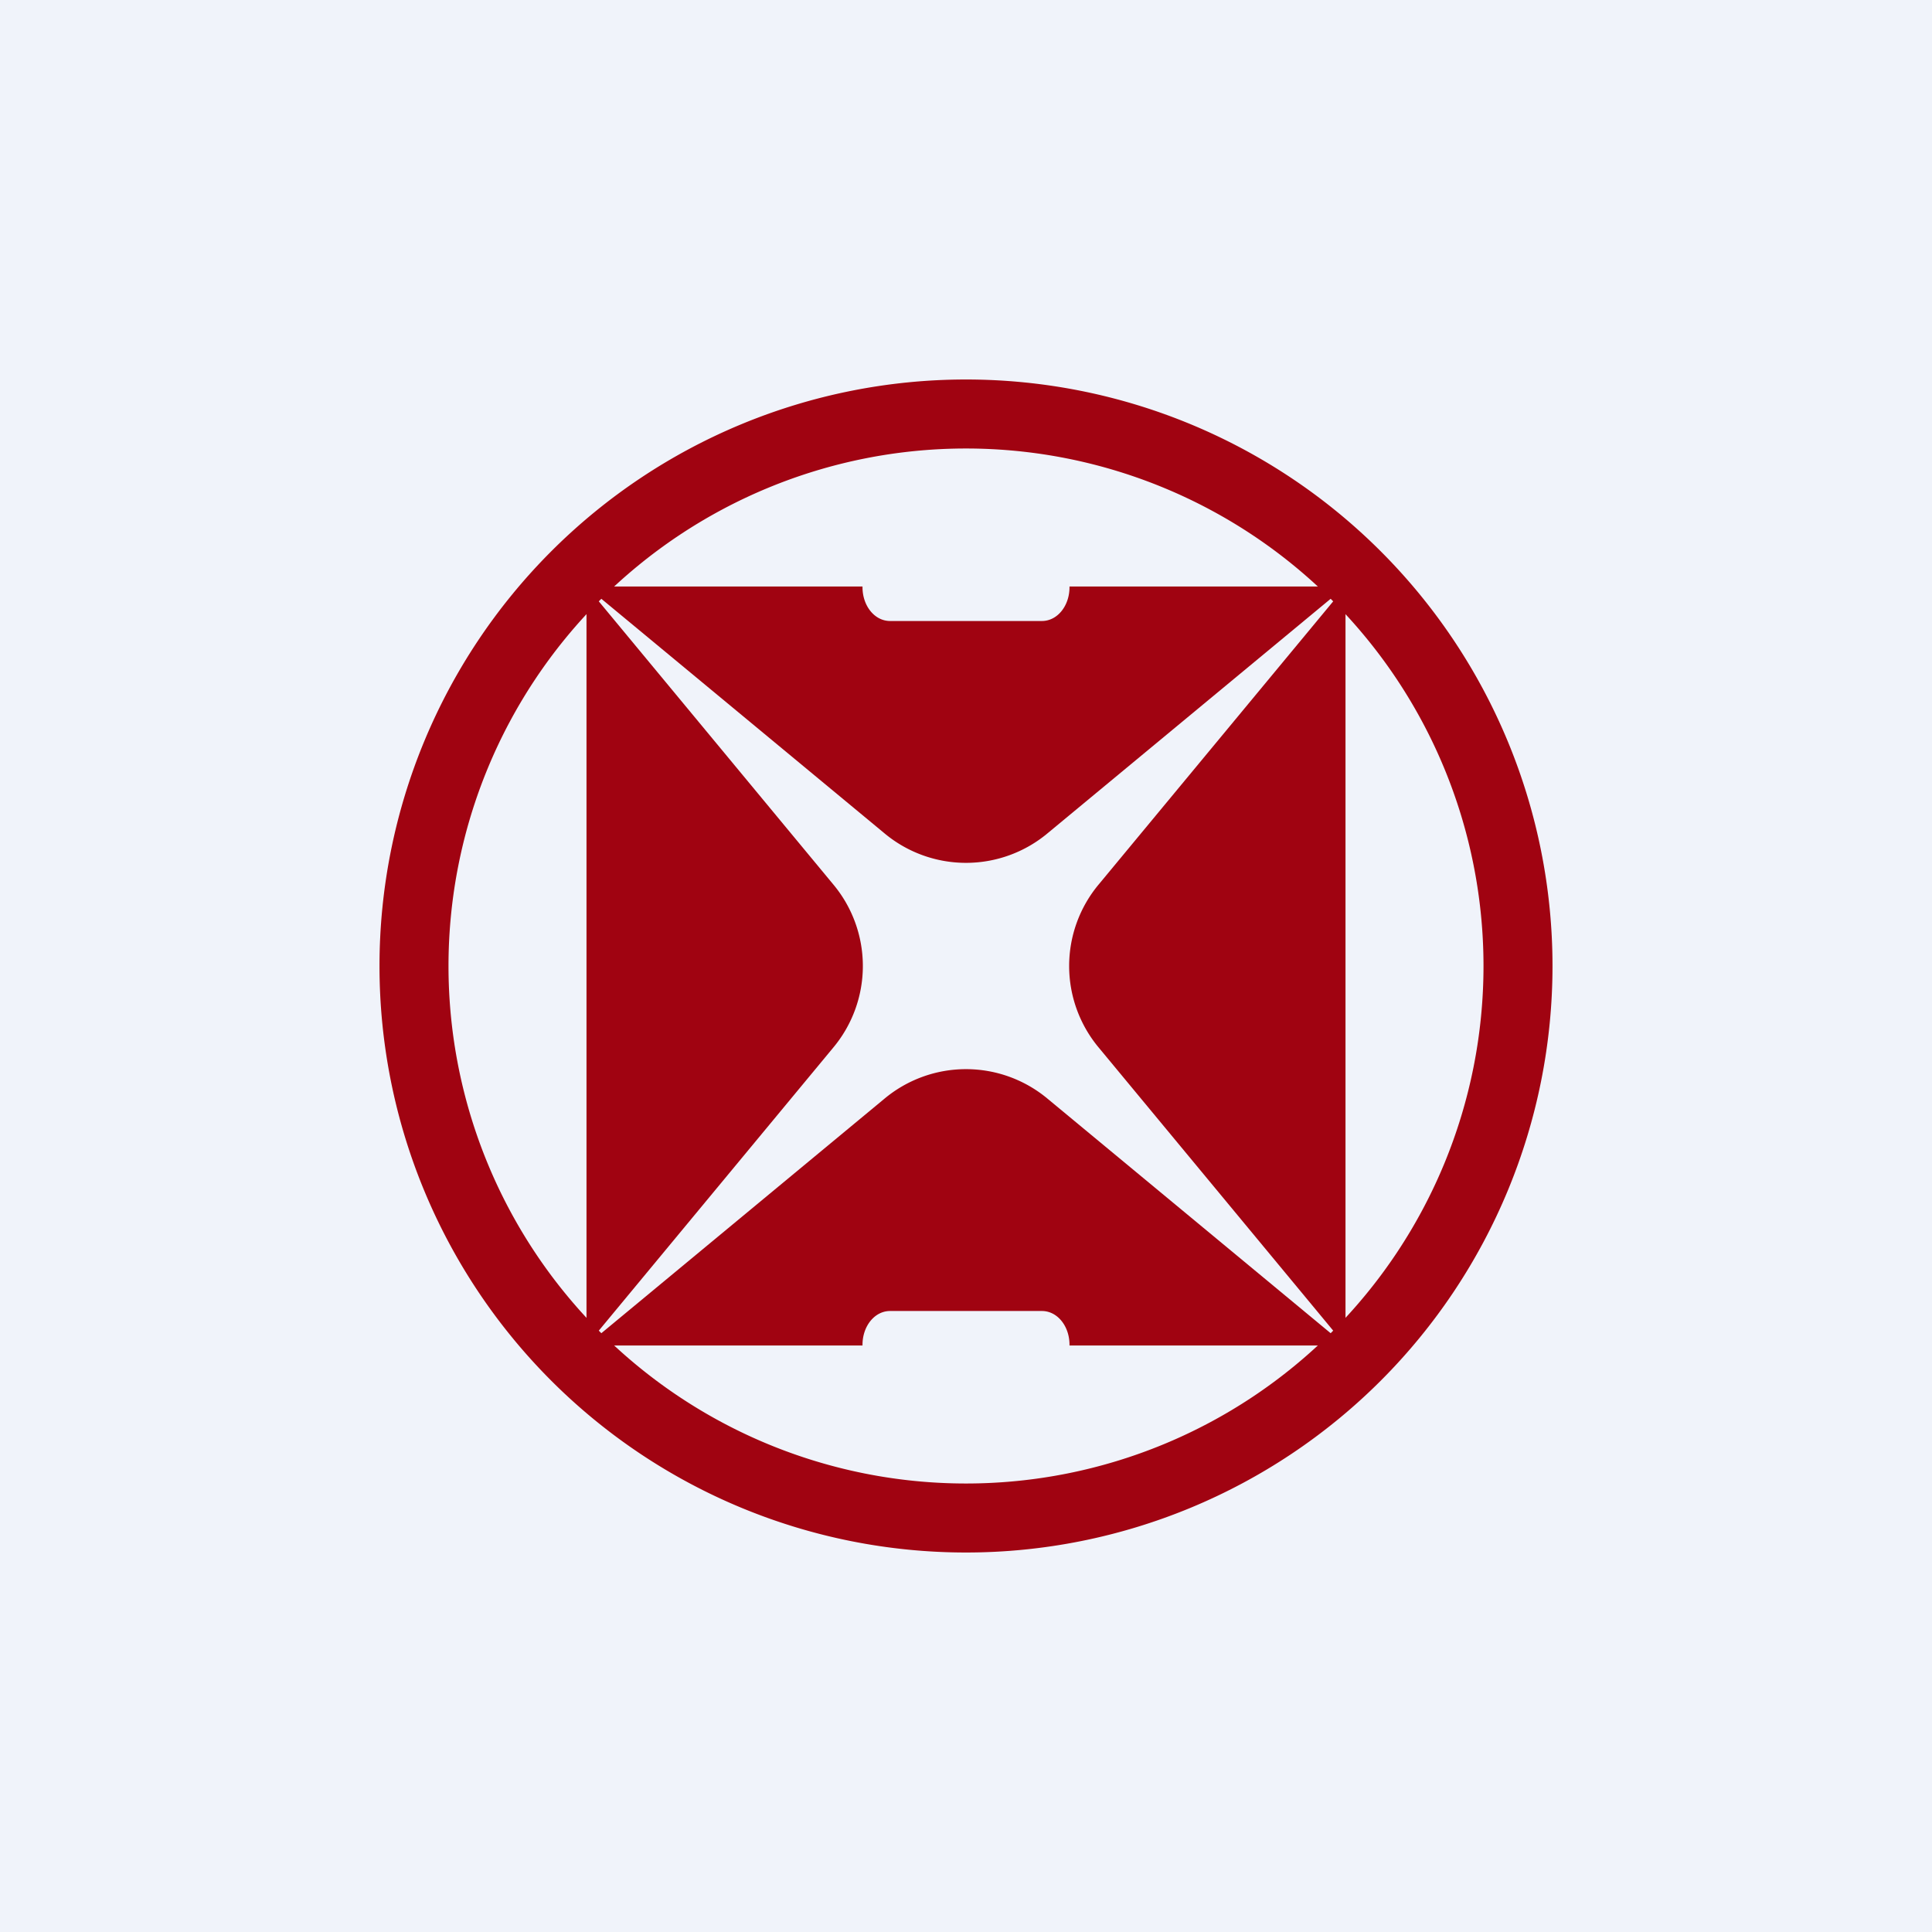
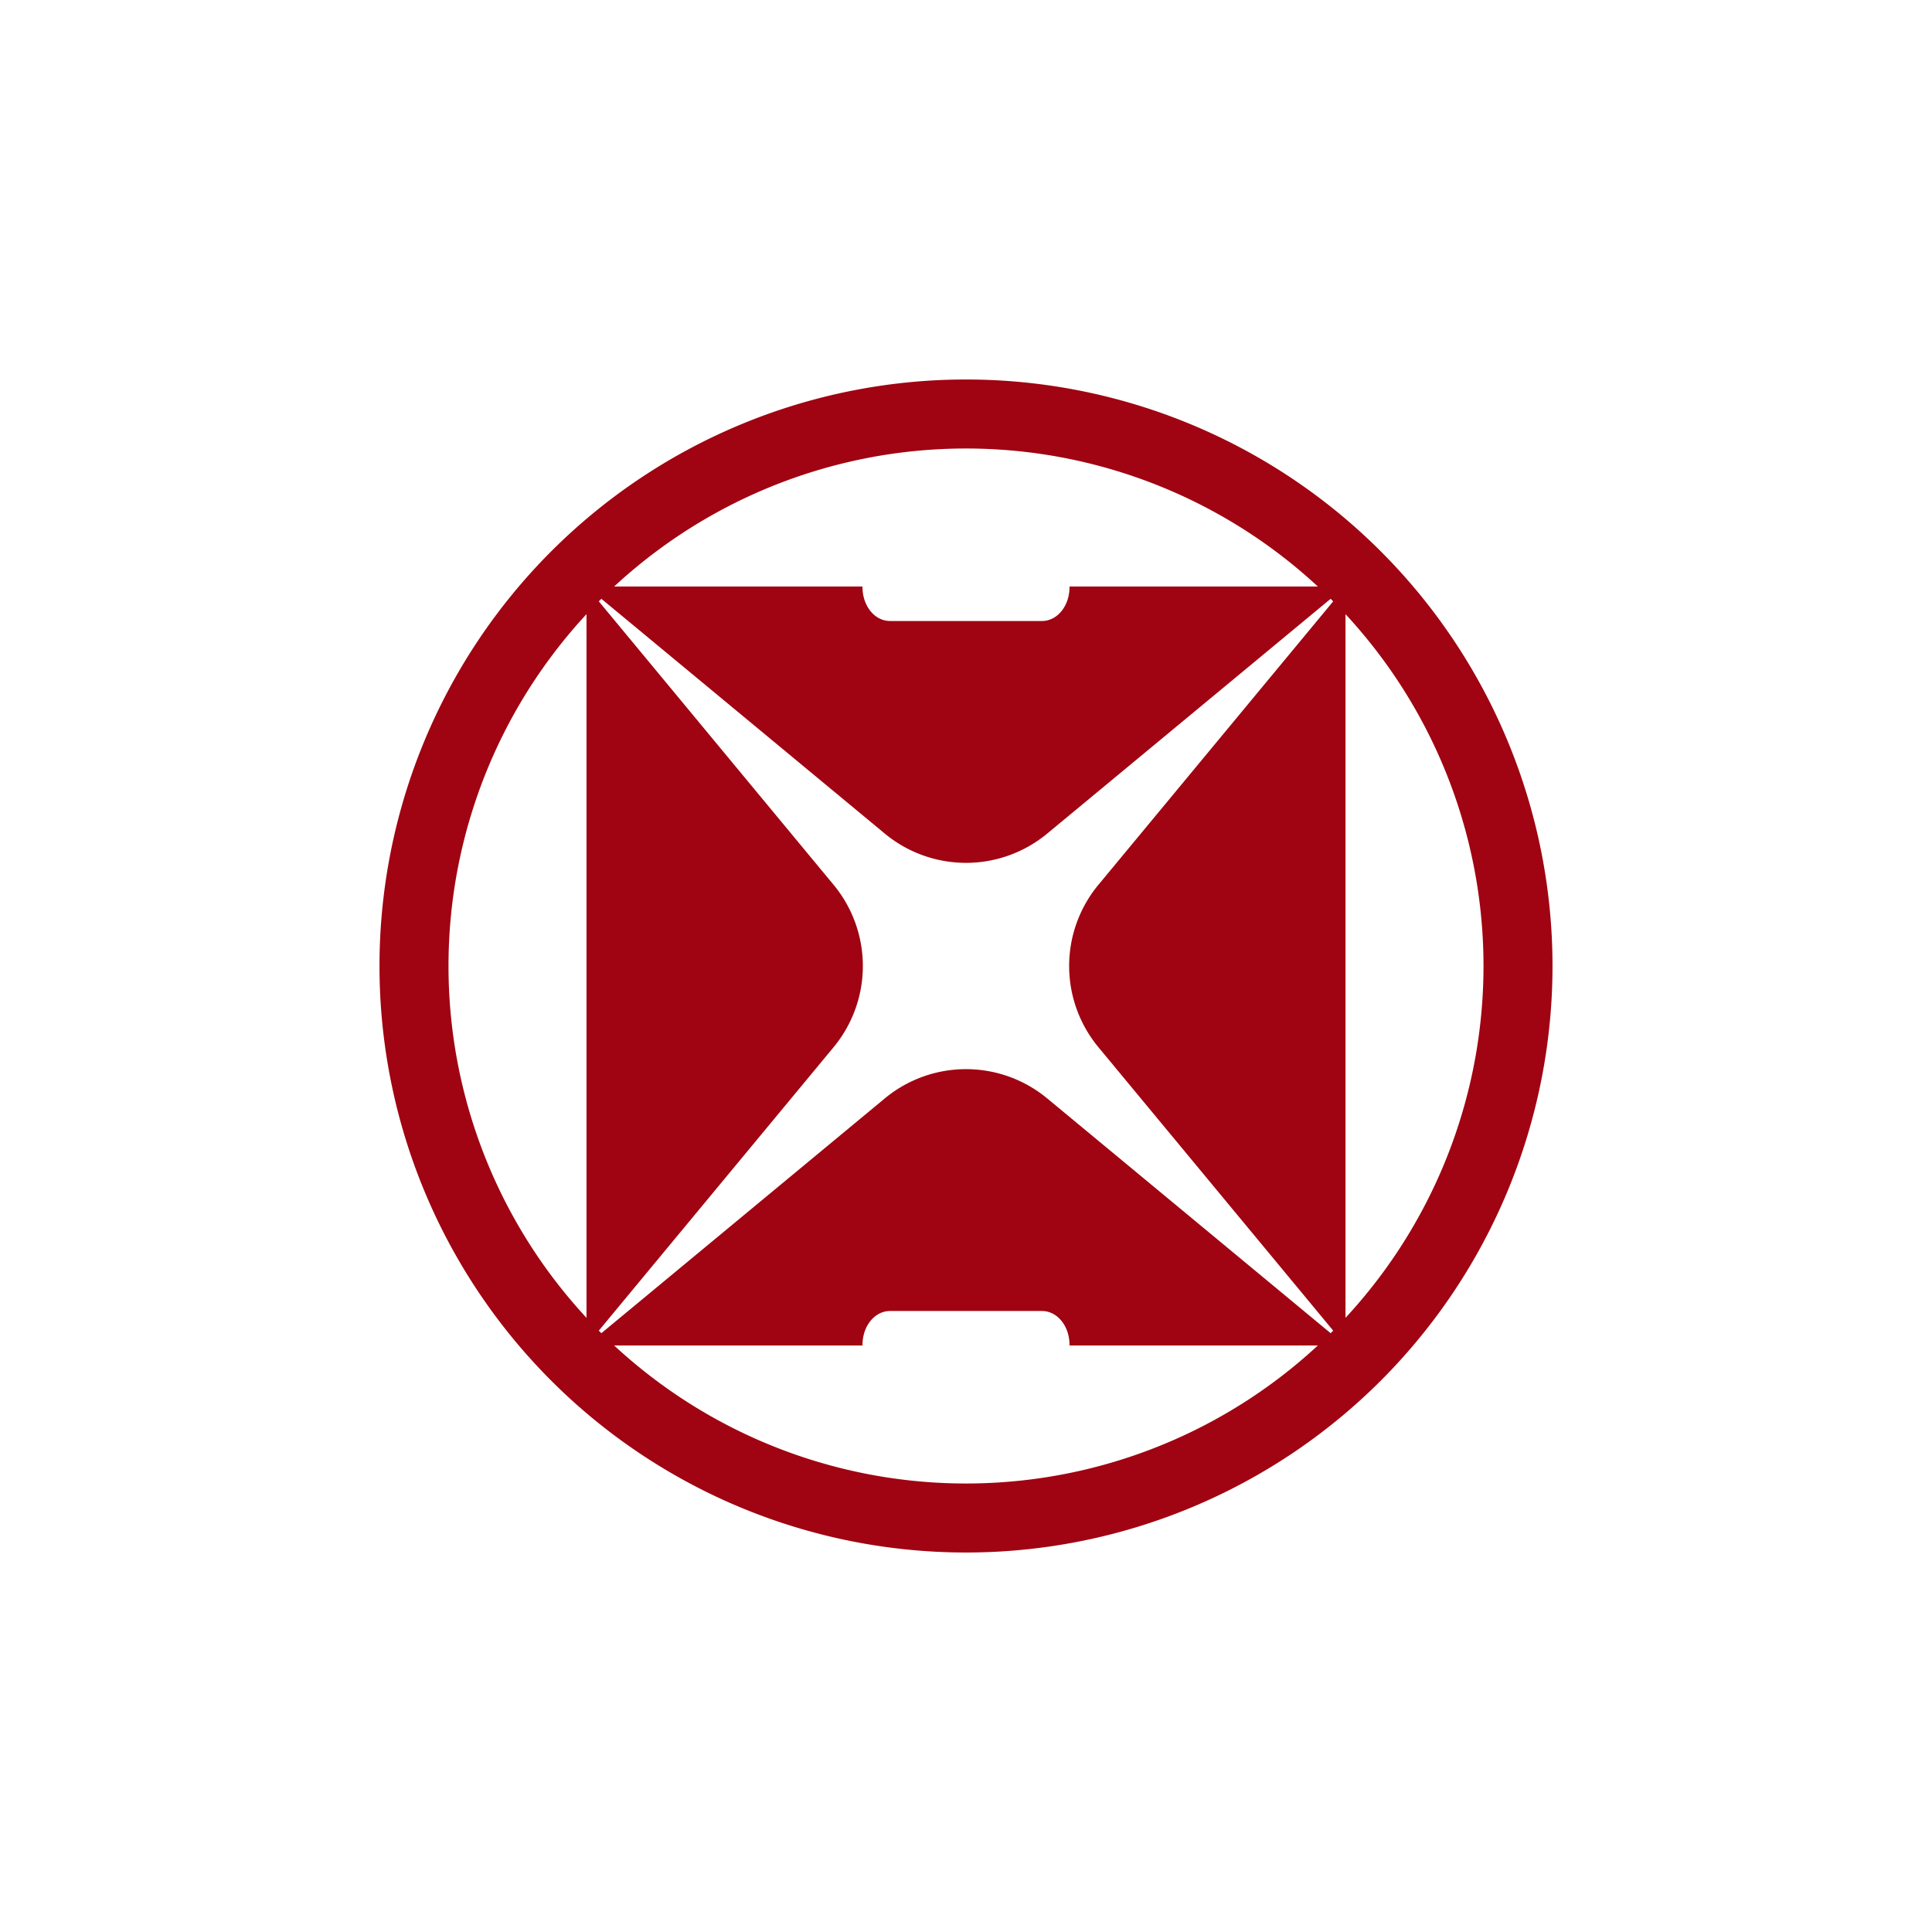
<svg xmlns="http://www.w3.org/2000/svg" width="56" height="56" viewBox="0 0 56 56">
-   <path fill="#F0F3FA" d="M0 0h56v56H0z" />
  <path fill-rule="evenodd" d="M28 45a17 17 0 1 0 0-34 17 17 0 0 0 0 34Zm0-2a15 15 0 1 0 0-30 15 15 0 0 0 0 30Z" fill="#A00311" />
  <path d="M17 17h8v.02c0 .54.35.98.8.98h4.4c.45 0 .8-.44.8-.98V17h8v22l-7.14-8.62a3.69 3.69 0 0 1 0-4.76L39 17l-8.62 7.14a3.69 3.69 0 0 1-4.76 0L17 17l7.14 8.62a3.69 3.69 0 0 1 0 4.76L17 39V17Zm0 22h8v-.02c0-.54.35-.98.8-.98h4.4c.45 0 .8.44.8.98V39h8l-8.62-7.14a3.69 3.69 0 0 0-4.76 0L17 39Z" fill="#A00311" />
</svg>